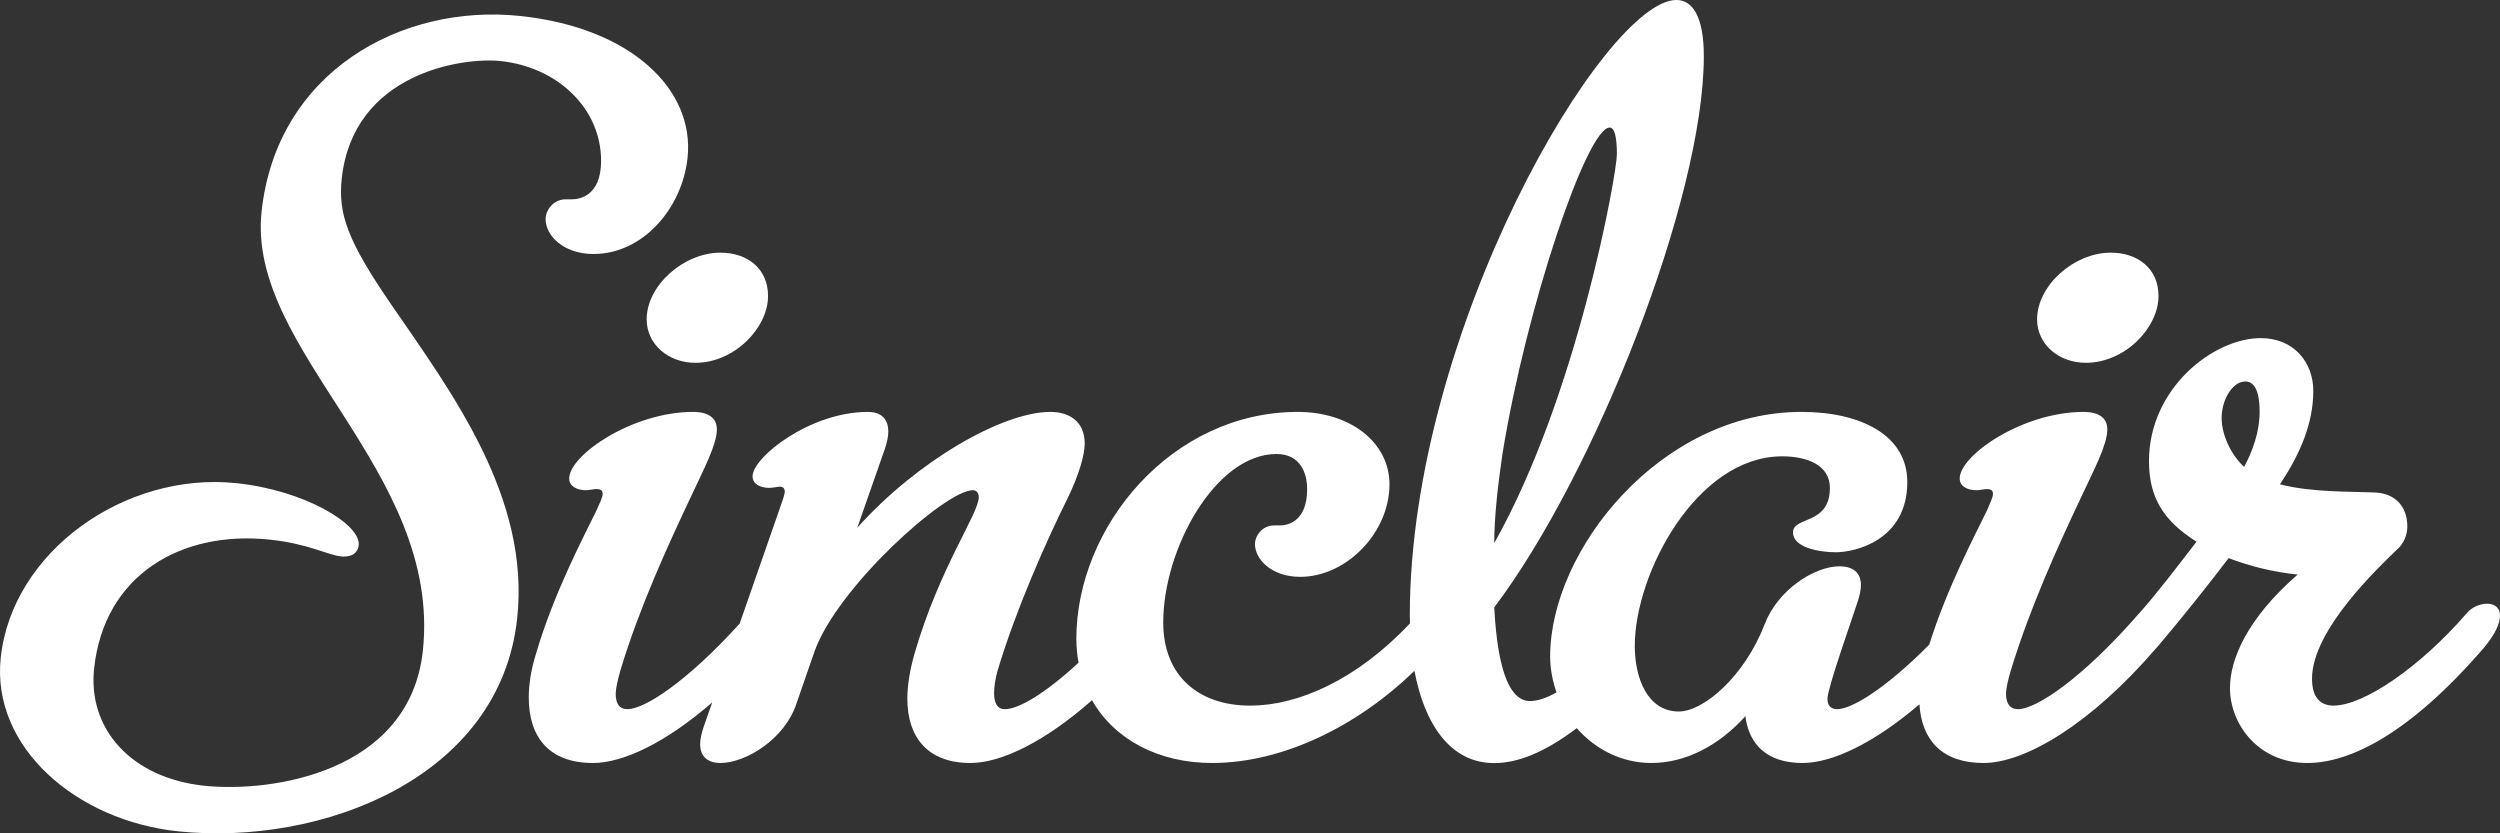
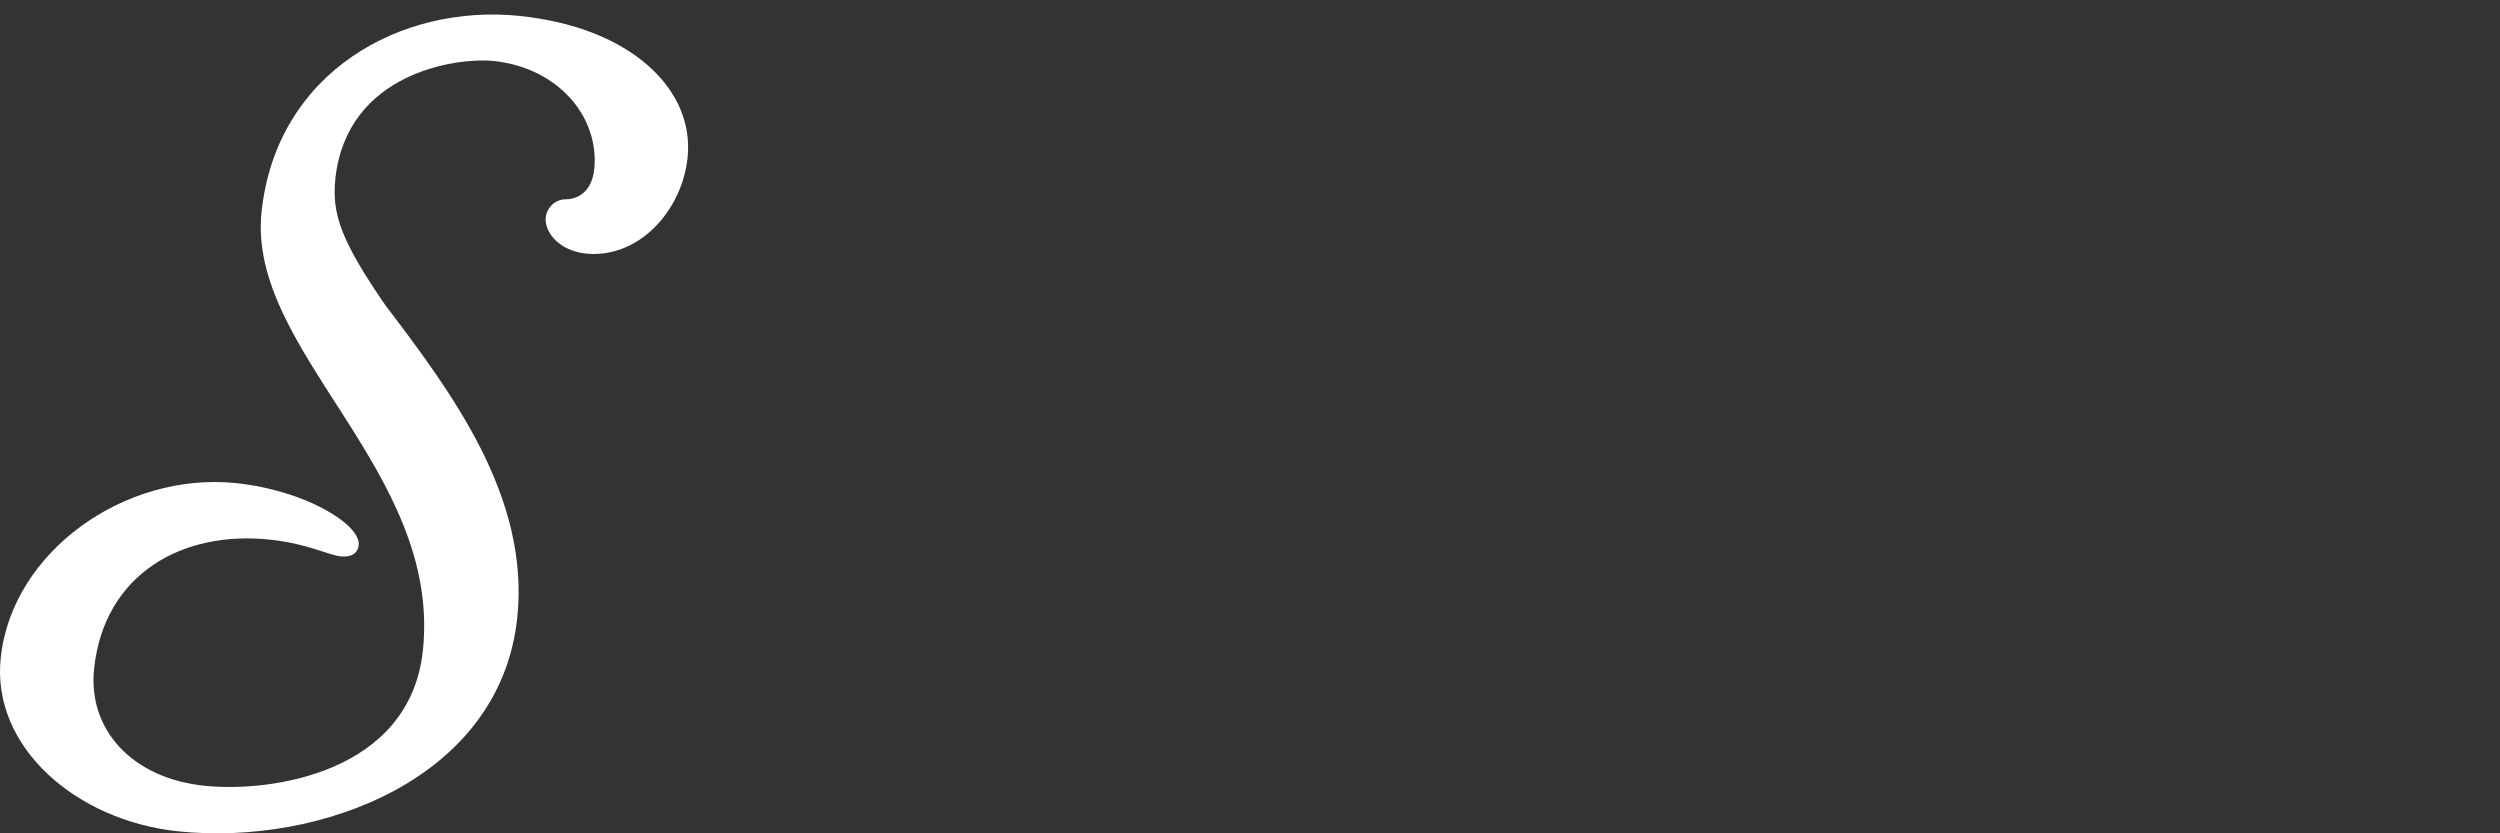
<svg xmlns="http://www.w3.org/2000/svg" version="1.1" id="Layer_1" x="0px" y="0px" width="375px" height="125px" viewBox="0 0 375 125" enable-background="new 0 0 375 125" xml:space="preserve">
  <rect x="0" y="0" width="375" height="125" fill="#333333" stroke="none" />
  <g>
-     <path fill="#FFFFFF" d="M373.062,90.558c-1.068,0-2.323,0.531-3.036,1.411c-7.141,8.245-15.552,13.875-20,13.875   c-1.979,0-3.224-1.234-3.224-4.047c0-7.37,10.177-16.849,12.687-19.313c1.073-0.88,1.609-2.266,1.609-3.5   c0-3.167-1.969-4.922-4.651-5.099c-3.927-0.182-9.646,0-14.453-1.234c3.016-4.552,5-9.109,5-14.031c0-4.224-2.88-7.901-7.875-7.901   c-7.13,0-16.771,7.552-16.771,18.438c0,5.438,2.135,8.948,7.13,12.099c-2.844,3.693-6.062,7.917-8.578,10.714   c0,0.016-0.031,0.031-0.031,0.031c-8.542,9.818-15.474,14.375-18.151,14.375c-1.255,0-1.812-0.88-1.812-2.292   c0-0.875,0.354-2.286,0.714-3.51c2.885-9.484,7.146-18.792,10.542-25.979c1.969-4.214,3.937-7.901,3.937-10.188   c0-1.568-1.073-2.62-3.578-2.62c-9.109,0-18.568,6.49-18.568,9.99c0,1.224,1.24,1.755,2.5,1.755c0.536,0,1.078-0.172,1.615-0.172   c0.516,0,0.875,0.172,0.875,0.703c0,0.531-0.359,1.234-0.875,2.458c-1.859,3.844-5.984,11.589-8.682,20.172   c-6.531,6.578-11.609,9.682-13.833,9.682c-1.073,0-1.432-0.708-1.432-1.583c0-1.583,3.755-12.12,4.474-14.391   c0.359-1.052,0.542-1.932,0.542-2.635c0-1.932-1.26-2.818-3.219-2.818c-3.745,0-9.286,3.521-11.255,8.776   c-3,7.719-9.104,13-12.854,13c-4.641,0-6.594-4.927-6.594-9.833c0-10.886,9.286-28.443,22.125-28.443   c3.583,0,7.141,1.234,7.141,4.734c0,5.63-5.531,4.219-5.531,6.682c0,2.271,3.917,2.974,6.432,2.974   c2.854,0,10.713-1.766,10.713-10.537c0-7.01-6.958-10.516-15.891-10.516c-21.073,0-37.682,20.698-37.682,36.688   c0,1.917,0.385,3.714,0.948,5.385c-1.484,0.844-2.807,1.297-3.979,1.297c-2.698,0-4.818-3.672-5.354-14.052   c14.989-19.823,31.437-61.261,31.437-82.683c0-5.802-1.62-8.422-4.125-8.422C240.74,0,211.47,49.516,211.47,92.355   c0,0.391,0.016,0.76,0.036,1.141c-8.062,8.568-16.891,12.349-23.974,12.349c-7.672,0-13.047-4.401-13.047-12.469   c0-11.068,7.854-25.276,16.979-25.276c3.557,0,4.609,2.813,4.609,5.26c0,5.094-3.172,5.453-4.073,5.453h-0.896   c-1.786,0-2.859,1.583-2.859,2.792c0,2.292,2.5,4.922,6.776,4.922c6.984,0,13.401-6.662,13.401-13.875   c0-6.307-5.901-10.865-13.75-10.865c-18.937,0-33.219,17.198-33.219,34.052c0,1.224,0.13,2.422,0.328,3.568   c-5.104,4.714-9.036,6.969-11.042,6.969c-1.25,0-1.625-1.063-1.625-2.464c0-0.885,0.193-2.115,0.531-3.339   c2.682-8.953,7.156-19.125,10.568-25.979c1.604-3.328,2.495-6.318,2.495-8.078c0-3.151-2.146-4.729-5.172-4.729   c-7.151,0-19.995,7.37-28.943,17.375l4.115-11.766c0.359-1.052,0.536-1.927,0.536-2.635c0-2.099-1.255-2.974-3.042-2.974   c-8.755,0-17.318,6.839-17.318,9.656c0,1.208,1.25,1.74,2.495,1.74c0.547,0,1.26-0.182,1.62-0.182c0.536,0,0.714,0.359,0.714,0.703   c0,0.542-0.359,1.411-0.714,2.474l-6.052,17.37c-7.932,8.745-14.281,12.828-16.818,12.828c-1.25,0-1.771-0.88-1.771-2.292   c0-0.875,0.359-2.286,0.698-3.51c2.859-9.484,7.151-18.792,10.542-25.979c1.964-4.214,3.932-7.901,3.932-10.188   c0-1.568-1.068-2.62-3.578-2.62c-9.104,0-18.573,6.49-18.573,9.99c0,1.224,1.25,1.755,2.505,1.755c0.536,0,1.068-0.172,1.615-0.172   c0.531,0,0.901,0.172,0.901,0.703c0,0.531-0.37,1.234-0.901,2.458c-1.974,4.047-6.448,12.469-9.115,21.604   c-0.719,2.266-1.068,4.552-1.068,6.484c0,5.969,3.042,9.839,9.635,9.839c4.531,0,10.963-3.063,17.885-9.094l-1.276,3.641   c-0.359,1.052-0.536,1.932-0.536,2.635c0,1.932,1.245,2.818,3.042,2.818c3.74,0,9.646-3.521,11.417-8.953l2.677-7.724   c3.406-9.662,19.646-24.24,23.76-24.24c0.536,0,0.896,0.354,0.896,1.063c0,2.458-5.901,10.537-9.661,23.531   c-0.693,2.448-1.052,4.729-1.052,6.667c0,5.787,3.026,9.656,9.469,9.656c4.594,0,11.141-3.167,18.229-9.412   c3.333,5.844,9.911,9.412,18.016,9.412c10.578,0,21.828-5.526,30.349-13.828c1.495,7.948,5.349,13.844,11.969,13.844   c3.469,0,7.547-1.568,12.38-5.24c2.807,3.214,6.797,5.224,11.177,5.224c5.016,0,10.01-2.469,14.12-7.021   c0.516,4.203,3.203,7.021,8.573,7.021c4.453,0,10.729-2.979,17.531-8.802c0.339,5.37,3.385,8.802,9.615,8.802   c6.24,0,16.068-5.807,25.885-17.209c0.328-0.349,0.589-0.682,0.859-1c2.922-3.448,6.625-8.057,10.021-12.521   c3.214,1.229,6.797,2.115,10.359,2.464c-7.682,6.667-10.161,12.823-10.161,17.026c0,5.255,4.094,11.24,11.604,11.24   c6.422,0,15.349-4.401,26.427-17.209c1.771-2.109,2.474-3.693,2.474-4.922S374.099,90.558,373.062,90.558 M225.365,68.115   c3.578-22.12,12.682-48.98,16.078-48.98c0.703,0,1.089,1.234,1.089,4.026c0,2.813-5.911,36.162-18.396,58.303   C224.136,77.6,224.673,72.85,225.365,68.115 M336.615,70.032c-1.583-1.406-3.37-4.391-3.37-7.37c0-2.635,1.599-5.443,3.547-5.443   c1.26,0,2.151,1.224,2.151,4.568C338.943,64.761,337.87,67.745,336.615,70.032" />
-     <path fill="#FFFFFF" d="M316.62,37.899c3.932,0,7.156,2.286,7.156,6.505c0,4.734-5.01,10.016-10.896,10.016   c-4.109,0-7.318-2.818-7.318-6.516C305.562,42.826,311.088,37.899,316.62,37.899" />
-     <path fill="#FFFFFF" d="M115.207,44.406c0,4.734-5.01,10.016-10.896,10.016c-4.099,0-7.312-2.818-7.312-6.516   c0-5.083,5.542-10.005,11.073-10.005C111.993,37.901,115.207,40.187,115.207,44.406" />
-     <path fill="#FFFFFF" d="M77.581,92.724c-2.578,24.094-29.521,34.188-50.828,31.979c-15.281-1.583-28.094-12.636-26.64-26.068   C1.811,82.75,18.722,70.74,35.409,72.469c10.307,1.068,18.734,6.188,18.396,9.313c-0.089,0.885-0.734,1.87-2.698,1.672   c-1.953-0.214-4.995-1.932-10.687-2.516c-13.13-1.37-24.776,5.182-26.302,19.328c-0.979,9.083,5.583,16.469,16.599,17.604   c9.932,1.026,30.729-1.927,32.713-20.255c2.88-27.047-26.443-44.922-24.193-65.876C41.493,10.776,60.196,0.546,77.94,2.39   c16.687,1.719,26.302,11.021,25.193,21.313c-0.833,7.604-6.734,14.396-14.099,14.396c-4.562,0-7.193-2.797-7.193-5.229   c0-1.302,1.125-2.974,3.021-2.974h0.953c0.937,0,4.349-0.365,4.349-5.771c0-7.891-6.568-14.083-15.104-14.969   c-5.672-0.594-22.094,1.766-23.802,17.646c-0.552,5.24,0.812,9.266,7.484,18.959C67.753,58.88,79.529,74.573,77.581,92.724" />
+     <path fill="#FFFFFF" d="M77.581,92.724c-2.578,24.094-29.521,34.188-50.828,31.979c-15.281-1.583-28.094-12.636-26.64-26.068   C1.811,82.75,18.722,70.74,35.409,72.469c10.307,1.068,18.734,6.188,18.396,9.313c-0.089,0.885-0.734,1.87-2.698,1.672   c-1.953-0.214-4.995-1.932-10.687-2.516c-13.13-1.37-24.776,5.182-26.302,19.328c-0.979,9.083,5.583,16.469,16.599,17.604   c9.932,1.026,30.729-1.927,32.713-20.255c2.88-27.047-26.443-44.922-24.193-65.876C41.493,10.776,60.196,0.546,77.94,2.39   c16.687,1.719,26.302,11.021,25.193,21.313c-0.833,7.604-6.734,14.396-14.099,14.396c-4.562,0-7.193-2.797-7.193-5.229   c0-1.302,1.125-2.974,3.021-2.974c0.937,0,4.349-0.365,4.349-5.771c0-7.891-6.568-14.083-15.104-14.969   c-5.672-0.594-22.094,1.766-23.802,17.646c-0.552,5.24,0.812,9.266,7.484,18.959C67.753,58.88,79.529,74.573,77.581,92.724" />
  </g>
</svg>